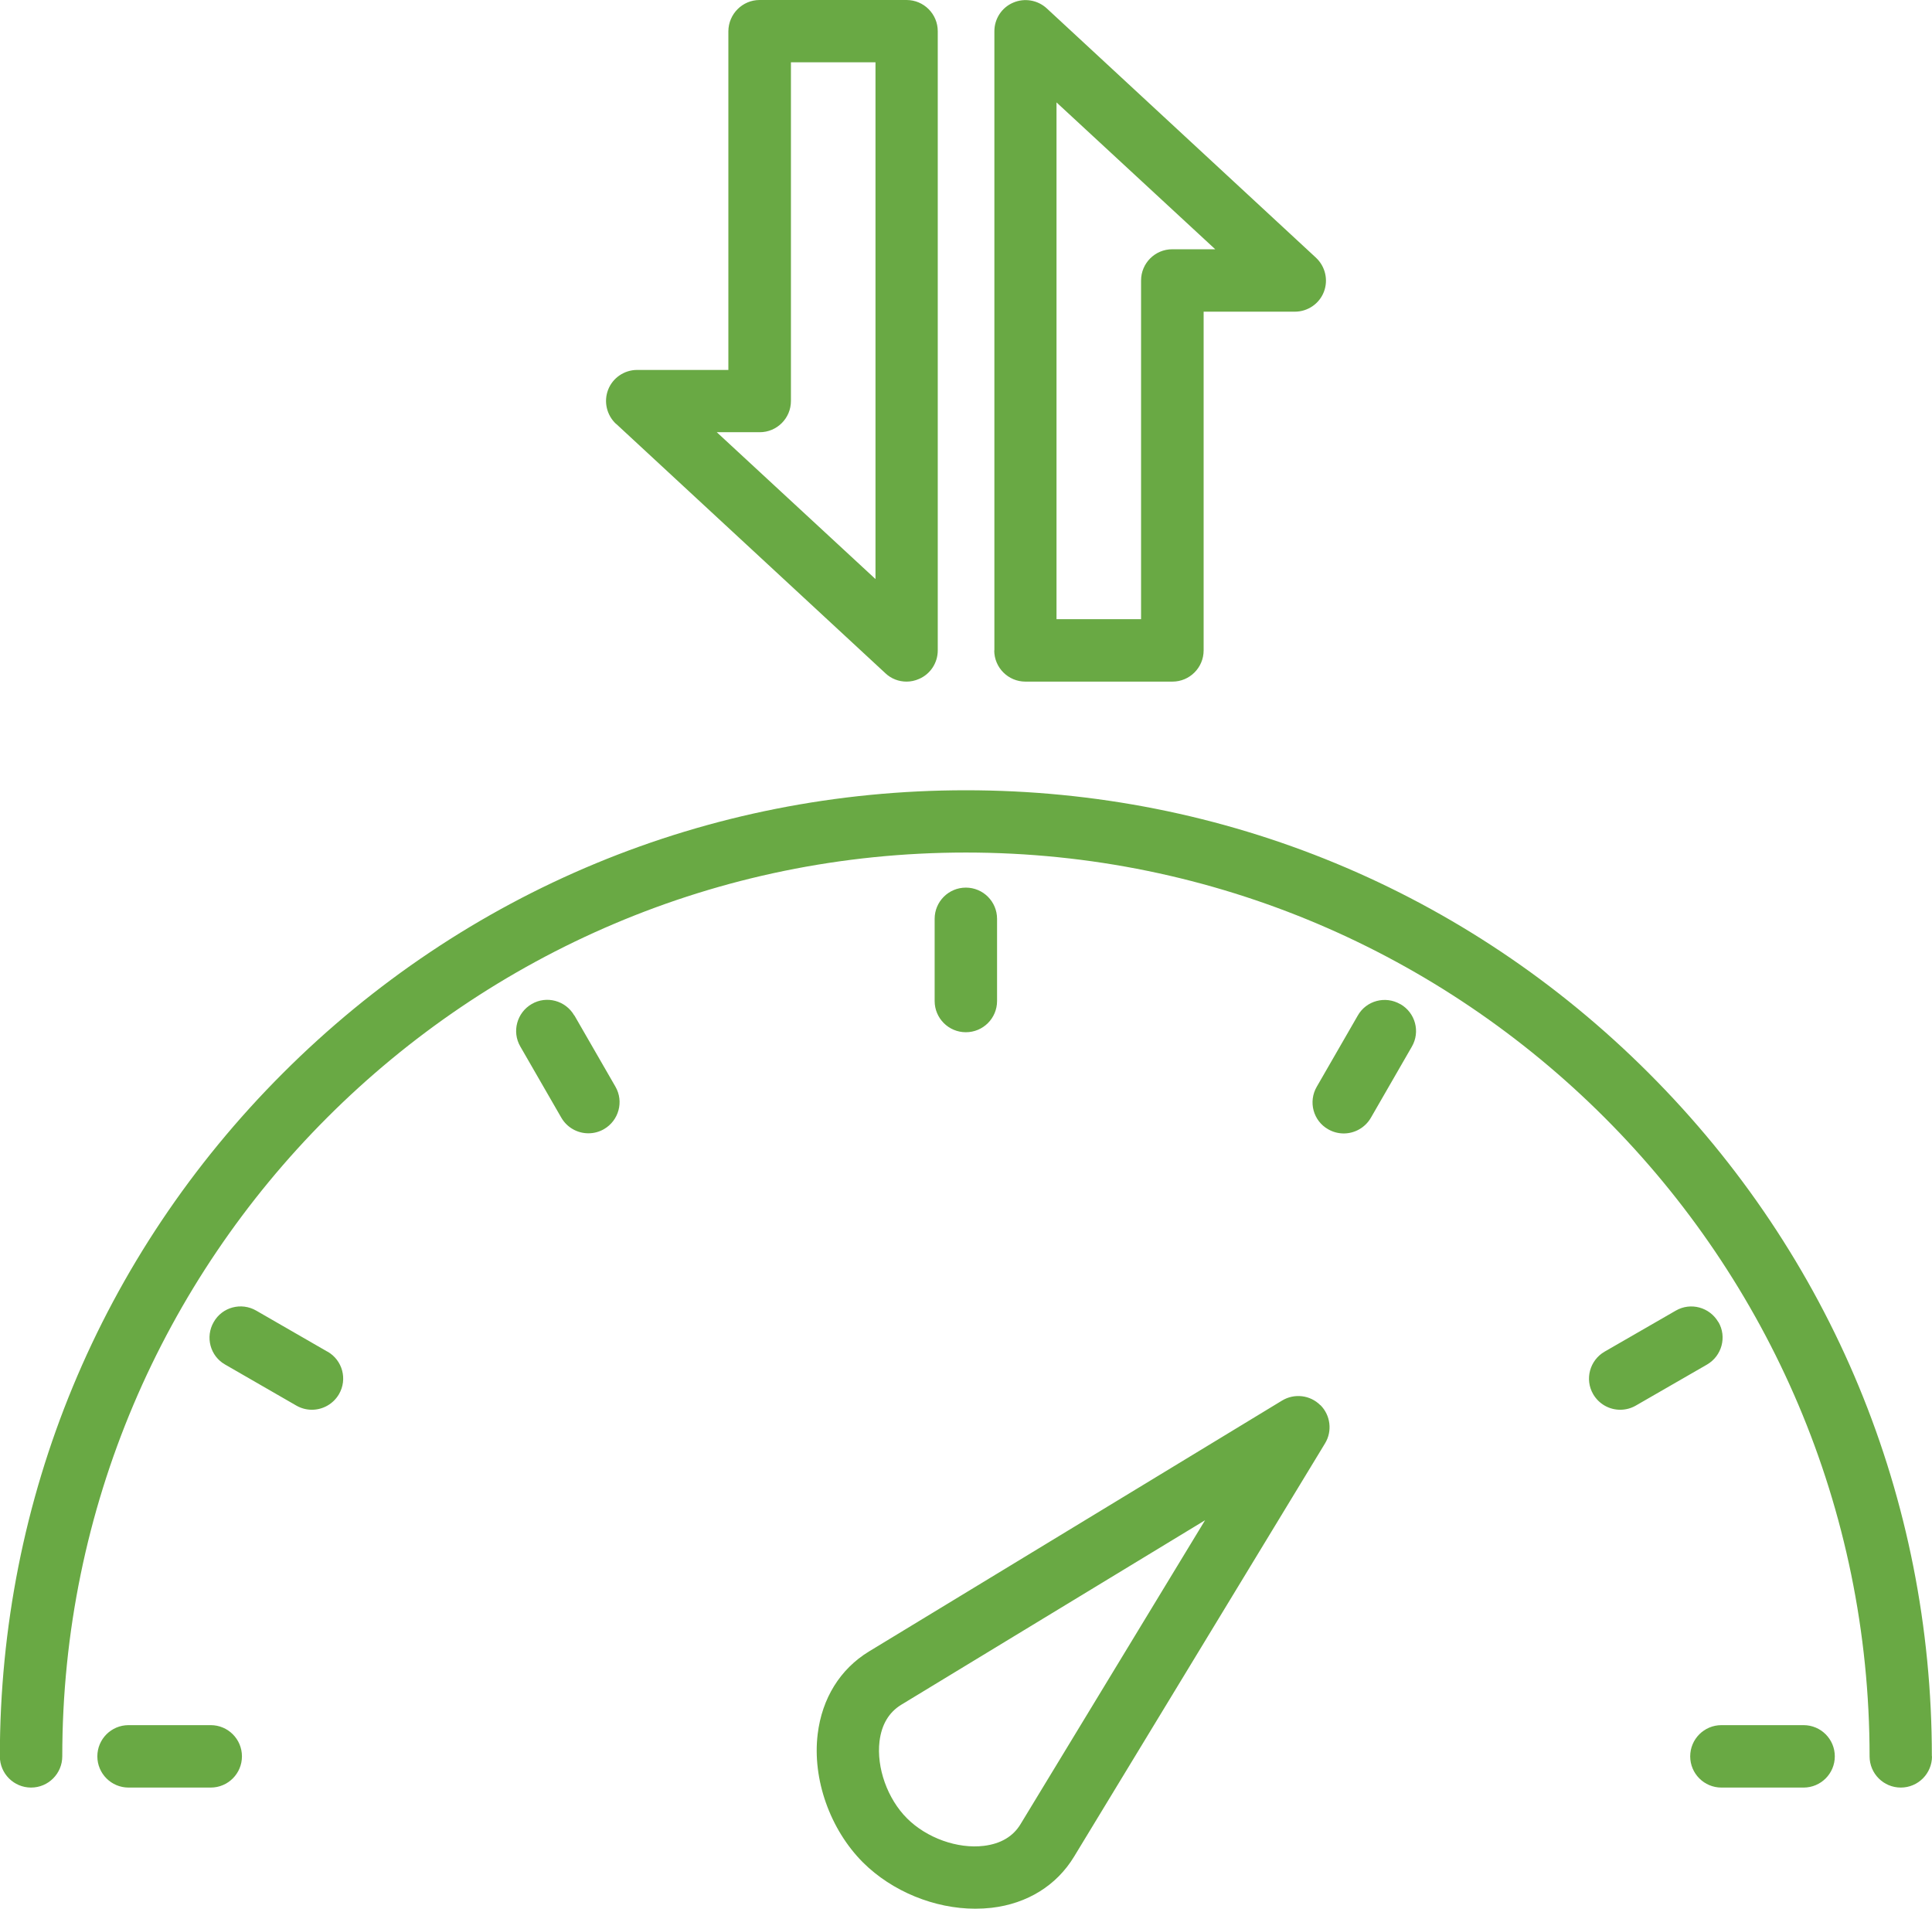
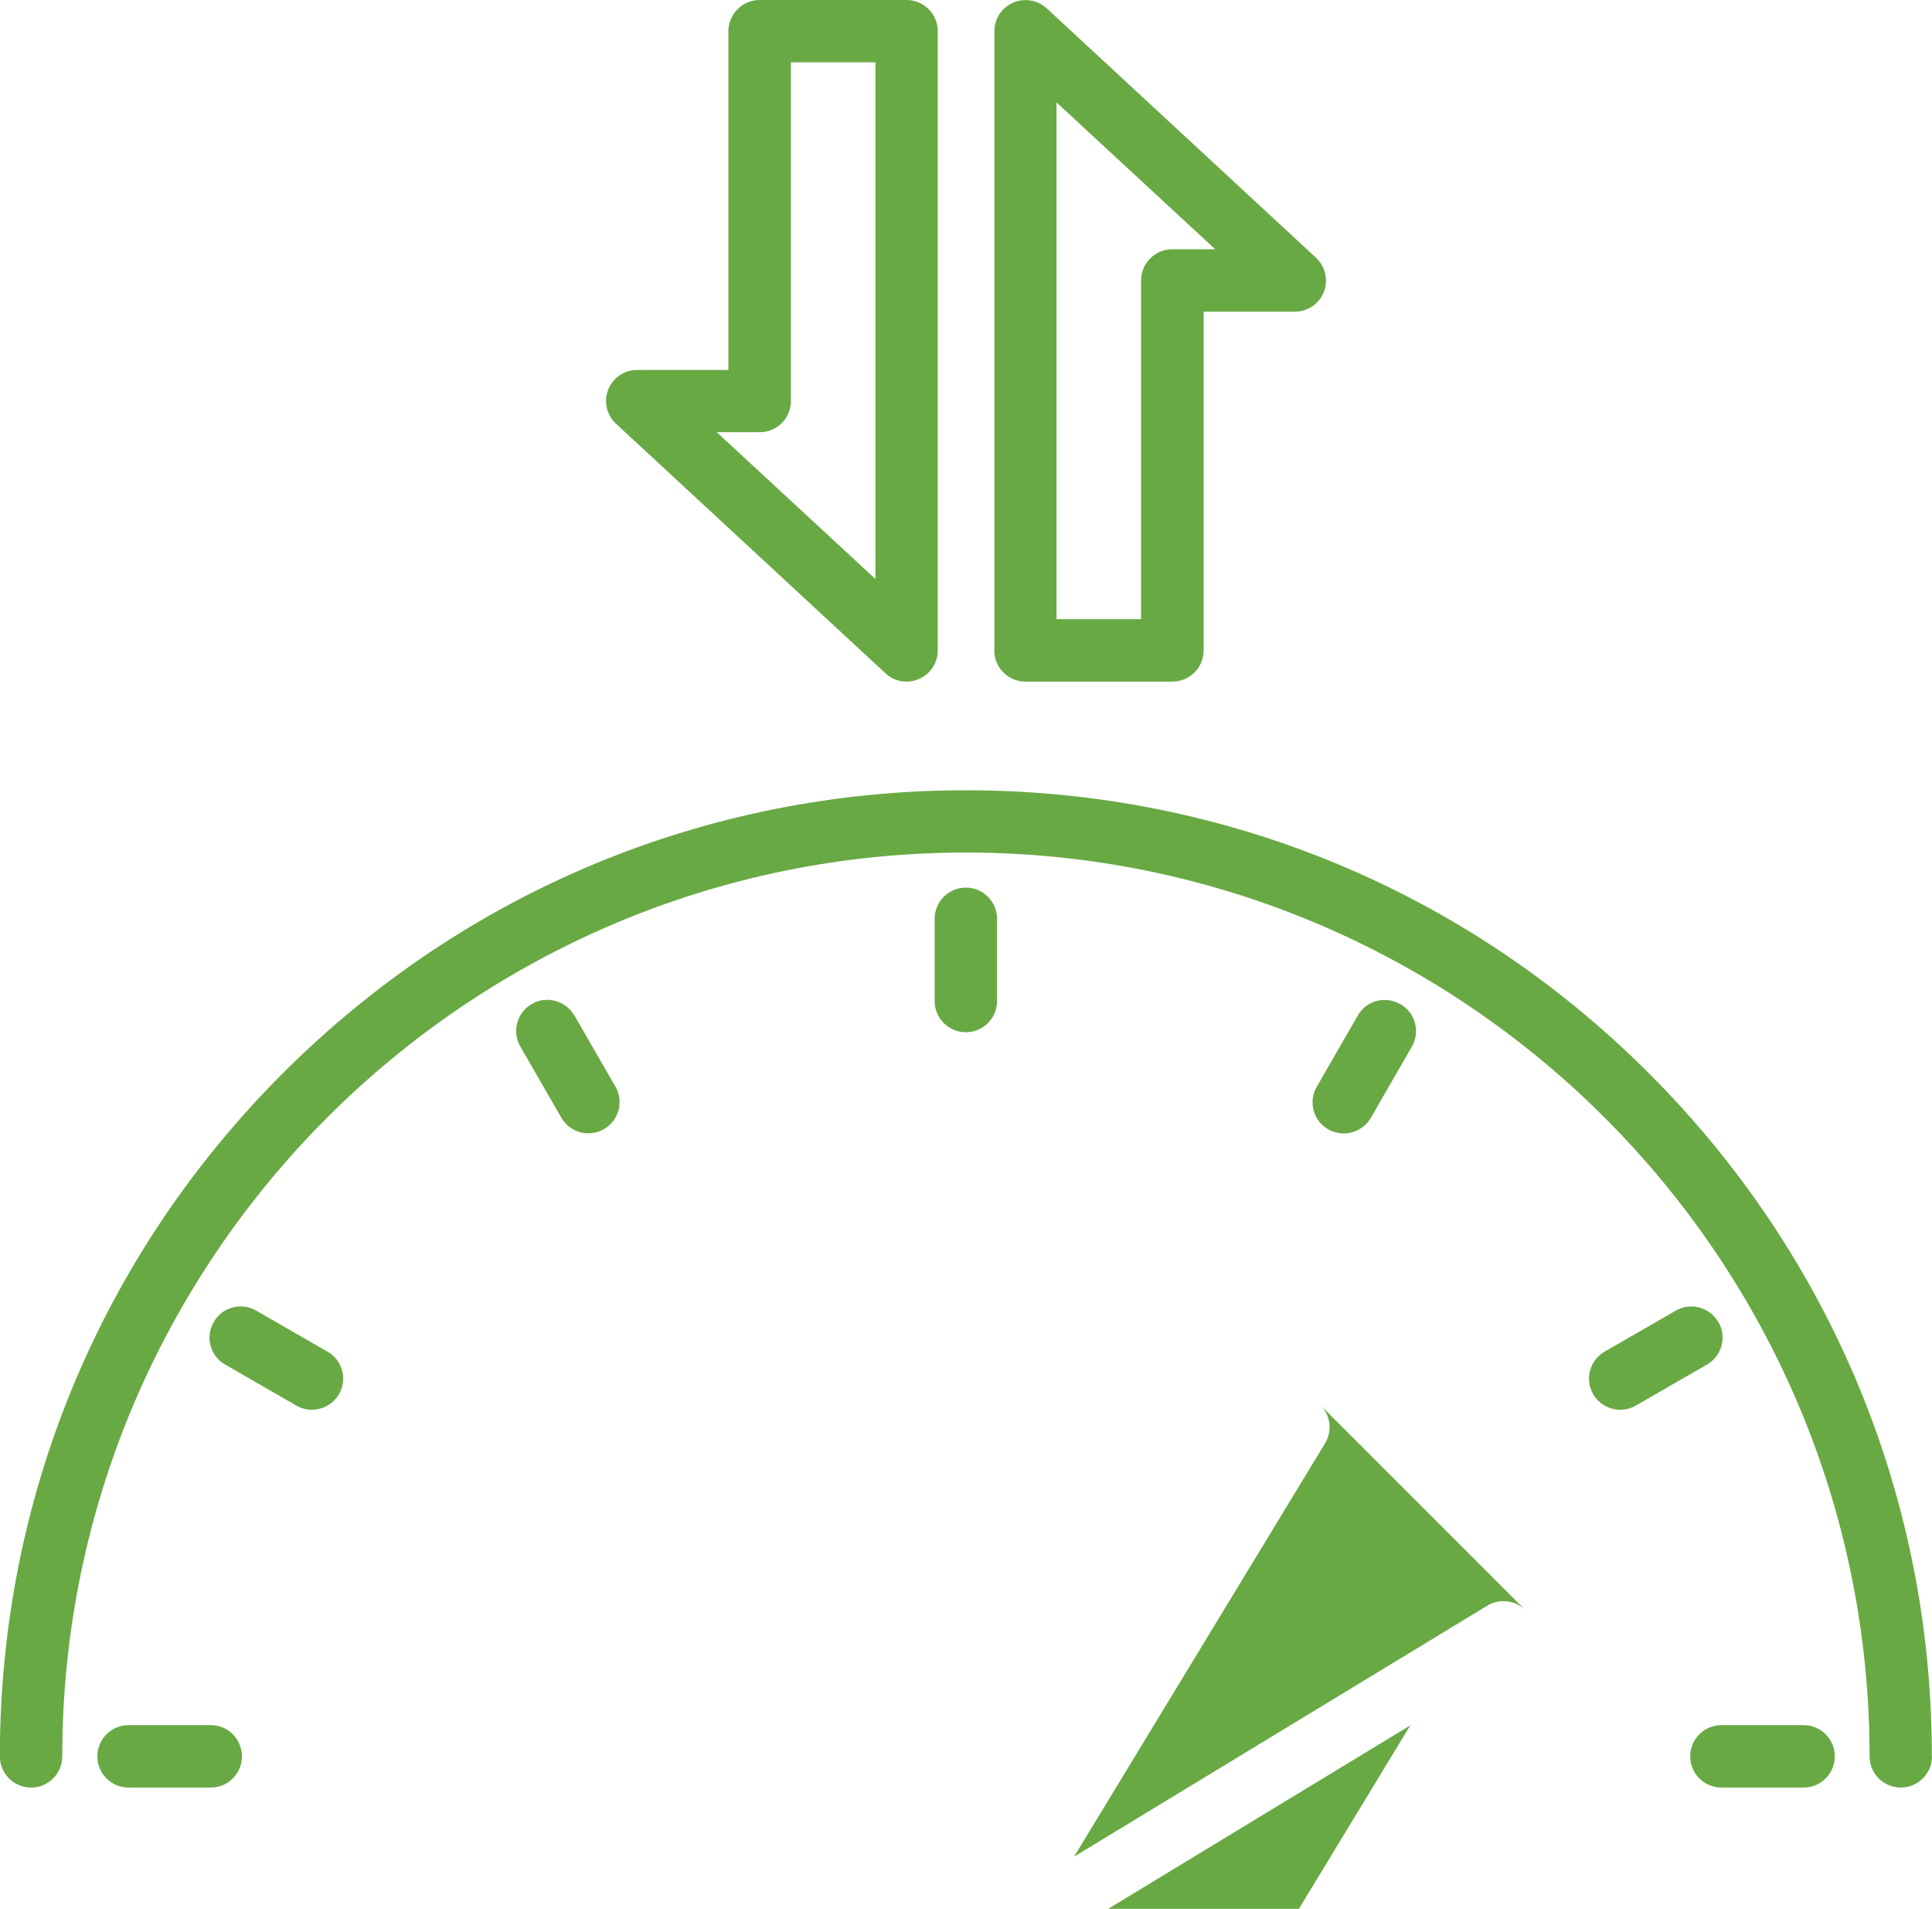
<svg xmlns="http://www.w3.org/2000/svg" id="a" data-name="レイヤー 1" width="130" height="128.43" viewBox="0 0 130 128.43">
  <defs>
    <style>
      .b {
        fill: #69a944;
        stroke-width: 0px;
      }
    </style>
  </defs>
-   <path class="b" d="m130,118.17c0,1.16-.94,2.1-2.1,2.1s-2.1-.94-2.1-2.1c0-33.53-27.28-60.81-60.81-60.81S4.19,84.64,4.19,118.17c0,1.16-.94,2.1-2.1,2.1s-2.1-.94-2.1-2.1c0-17.36,6.76-33.68,19.04-45.96,12.28-12.28,28.6-19.04,45.96-19.04s33.69,6.76,45.96,19.04c12.28,12.28,19.04,28.6,19.04,45.96m-62.9-50.82v-5.53c0-1.16-.94-2.1-2.1-2.1s-2.1.94-2.1,2.1v5.53c0,1.16.94,2.1,2.1,2.1s2.1-.94,2.1-2.1m-28.45.97c-.58-1-1.86-1.35-2.86-.77-1,.58-1.35,1.86-.77,2.86l2.76,4.79c.39.67,1.09,1.05,1.82,1.05.36,0,.72-.09,1.05-.28,1-.58,1.35-1.86.77-2.86l-2.76-4.79Zm-16.61,22.62l-4.79-2.76c-1-.58-2.29-.24-2.86.77-.58,1-.24,2.29.77,2.86l4.79,2.76c.33.19.69.28,1.05.28.72,0,1.43-.38,1.82-1.05.58-1,.24-2.28-.77-2.86m-7.86,25.13h-5.53c-1.16,0-2.1.94-2.1,2.1s.94,2.1,2.1,2.1h5.53c1.16,0,2.1-.94,2.1-2.1s-.94-2.1-2.1-2.1m80.04-48.51c-1-.58-2.29-.24-2.86.77l-2.76,4.79c-.58,1-.24,2.29.77,2.86.33.19.69.28,1.05.28.72,0,1.43-.38,1.82-1.05l2.76-4.79c.58-1,.24-2.28-.77-2.86m21.39,21.39c-.58-1-1.86-1.35-2.86-.77l-4.79,2.76c-1,.58-1.35,1.86-.77,2.86.39.67,1.09,1.05,1.82,1.05.36,0,.72-.09,1.05-.28l4.79-2.76c1-.58,1.35-1.86.77-2.86m5.73,27.12h-5.53c-1.16,0-2.1.94-2.1,2.1s.94,2.1,2.1,2.1h5.53c1.16,0,2.1-.94,2.1-2.1s-.94-2.1-2.1-2.1m-32.51-21.53c.68.68.81,1.75.31,2.57l-16.89,27.81c-1.17,1.93-3.14,3.16-5.55,3.44-.36.04-.73.06-1.1.06-2.73,0-5.59-1.16-7.55-3.11-2.22-2.22-3.42-5.61-3.05-8.64.29-2.4,1.51-4.37,3.44-5.55l27.81-16.89c.83-.5,1.89-.37,2.57.31m-7.73,7.73l-20.47,12.43c-.83.51-1.32,1.33-1.46,2.46-.21,1.77.53,3.86,1.85,5.18,1.32,1.32,3.4,2.07,5.18,1.85,1.13-.14,1.96-.63,2.46-1.46l12.43-20.47ZM41.45,28.52c-.63-.59-.84-1.5-.53-2.3.31-.8,1.09-1.33,1.95-1.33h6.14V2.1C49.02.94,49.96,0,51.11,0h9.89c1.16,0,2.1.94,2.1,2.1v41.66c0,.83-.49,1.59-1.26,1.92-.27.12-.56.18-.84.18-.52,0-1.03-.19-1.42-.56l-18.12-16.78Zm6.78.56l10.68,9.88V4.19h-5.69v22.79c0,1.16-.94,2.1-2.1,2.1h-2.89Zm18.68,14.68V2.1c0-.83.49-1.59,1.26-1.92.76-.33,1.65-.18,2.26.38l18.12,16.78c.63.59.84,1.5.53,2.3-.31.8-1.09,1.33-1.95,1.33h-6.14v22.79c0,1.16-.94,2.1-2.1,2.1h-9.89c-1.16,0-2.1-.94-2.1-2.1m4.19-2.1h5.69v-22.79c0-1.16.94-2.1,2.1-2.1h2.89l-10.68-9.88v34.77Z" />
+   <path class="b" d="m130,118.17c0,1.16-.94,2.1-2.1,2.1s-2.1-.94-2.1-2.1c0-33.53-27.28-60.81-60.81-60.81S4.19,84.64,4.19,118.17c0,1.16-.94,2.1-2.1,2.1s-2.1-.94-2.1-2.1c0-17.36,6.76-33.68,19.04-45.96,12.28-12.28,28.6-19.04,45.96-19.04s33.69,6.76,45.96,19.04c12.28,12.28,19.04,28.6,19.04,45.96m-62.9-50.82v-5.53c0-1.16-.94-2.1-2.1-2.1s-2.1.94-2.1,2.1v5.53c0,1.16.94,2.1,2.1,2.1s2.1-.94,2.1-2.1m-28.45.97c-.58-1-1.86-1.35-2.86-.77-1,.58-1.35,1.86-.77,2.86l2.76,4.79c.39.67,1.09,1.05,1.82,1.05.36,0,.72-.09,1.05-.28,1-.58,1.35-1.86.77-2.86l-2.76-4.79Zm-16.61,22.62l-4.79-2.76c-1-.58-2.29-.24-2.86.77-.58,1-.24,2.29.77,2.86l4.79,2.76c.33.19.69.28,1.05.28.72,0,1.43-.38,1.82-1.05.58-1,.24-2.28-.77-2.86m-7.86,25.13h-5.53c-1.16,0-2.1.94-2.1,2.1s.94,2.1,2.1,2.1h5.53c1.16,0,2.1-.94,2.1-2.1s-.94-2.1-2.1-2.1m80.04-48.51c-1-.58-2.29-.24-2.86.77l-2.76,4.79c-.58,1-.24,2.29.77,2.86.33.19.69.28,1.05.28.72,0,1.43-.38,1.82-1.05l2.76-4.79c.58-1,.24-2.28-.77-2.86m21.39,21.39c-.58-1-1.86-1.35-2.86-.77l-4.79,2.76c-1,.58-1.35,1.86-.77,2.86.39.67,1.09,1.05,1.82,1.05.36,0,.72-.09,1.05-.28l4.79-2.76c1-.58,1.35-1.86.77-2.86m5.73,27.12h-5.53c-1.16,0-2.1.94-2.1,2.1s.94,2.1,2.1,2.1h5.53c1.16,0,2.1-.94,2.1-2.1s-.94-2.1-2.1-2.1m-32.51-21.53c.68.68.81,1.75.31,2.57l-16.89,27.81l27.81-16.89c.83-.5,1.89-.37,2.57.31m-7.73,7.73l-20.47,12.43c-.83.51-1.32,1.33-1.46,2.46-.21,1.77.53,3.86,1.85,5.18,1.32,1.32,3.4,2.07,5.18,1.85,1.13-.14,1.96-.63,2.46-1.46l12.43-20.47ZM41.45,28.52c-.63-.59-.84-1.5-.53-2.3.31-.8,1.09-1.33,1.95-1.33h6.14V2.1C49.02.94,49.96,0,51.11,0h9.89c1.16,0,2.1.94,2.1,2.1v41.66c0,.83-.49,1.59-1.26,1.92-.27.12-.56.18-.84.18-.52,0-1.03-.19-1.42-.56l-18.12-16.78Zm6.78.56l10.68,9.88V4.19h-5.69v22.79c0,1.16-.94,2.1-2.1,2.1h-2.89Zm18.68,14.68V2.1c0-.83.49-1.59,1.26-1.92.76-.33,1.65-.18,2.26.38l18.12,16.78c.63.59.84,1.5.53,2.3-.31.8-1.09,1.33-1.95,1.33h-6.14v22.79c0,1.16-.94,2.1-2.1,2.1h-9.89c-1.16,0-2.1-.94-2.1-2.1m4.19-2.1h5.69v-22.79c0-1.16.94-2.1,2.1-2.1h2.89l-10.68-9.88v34.77Z" />
</svg>